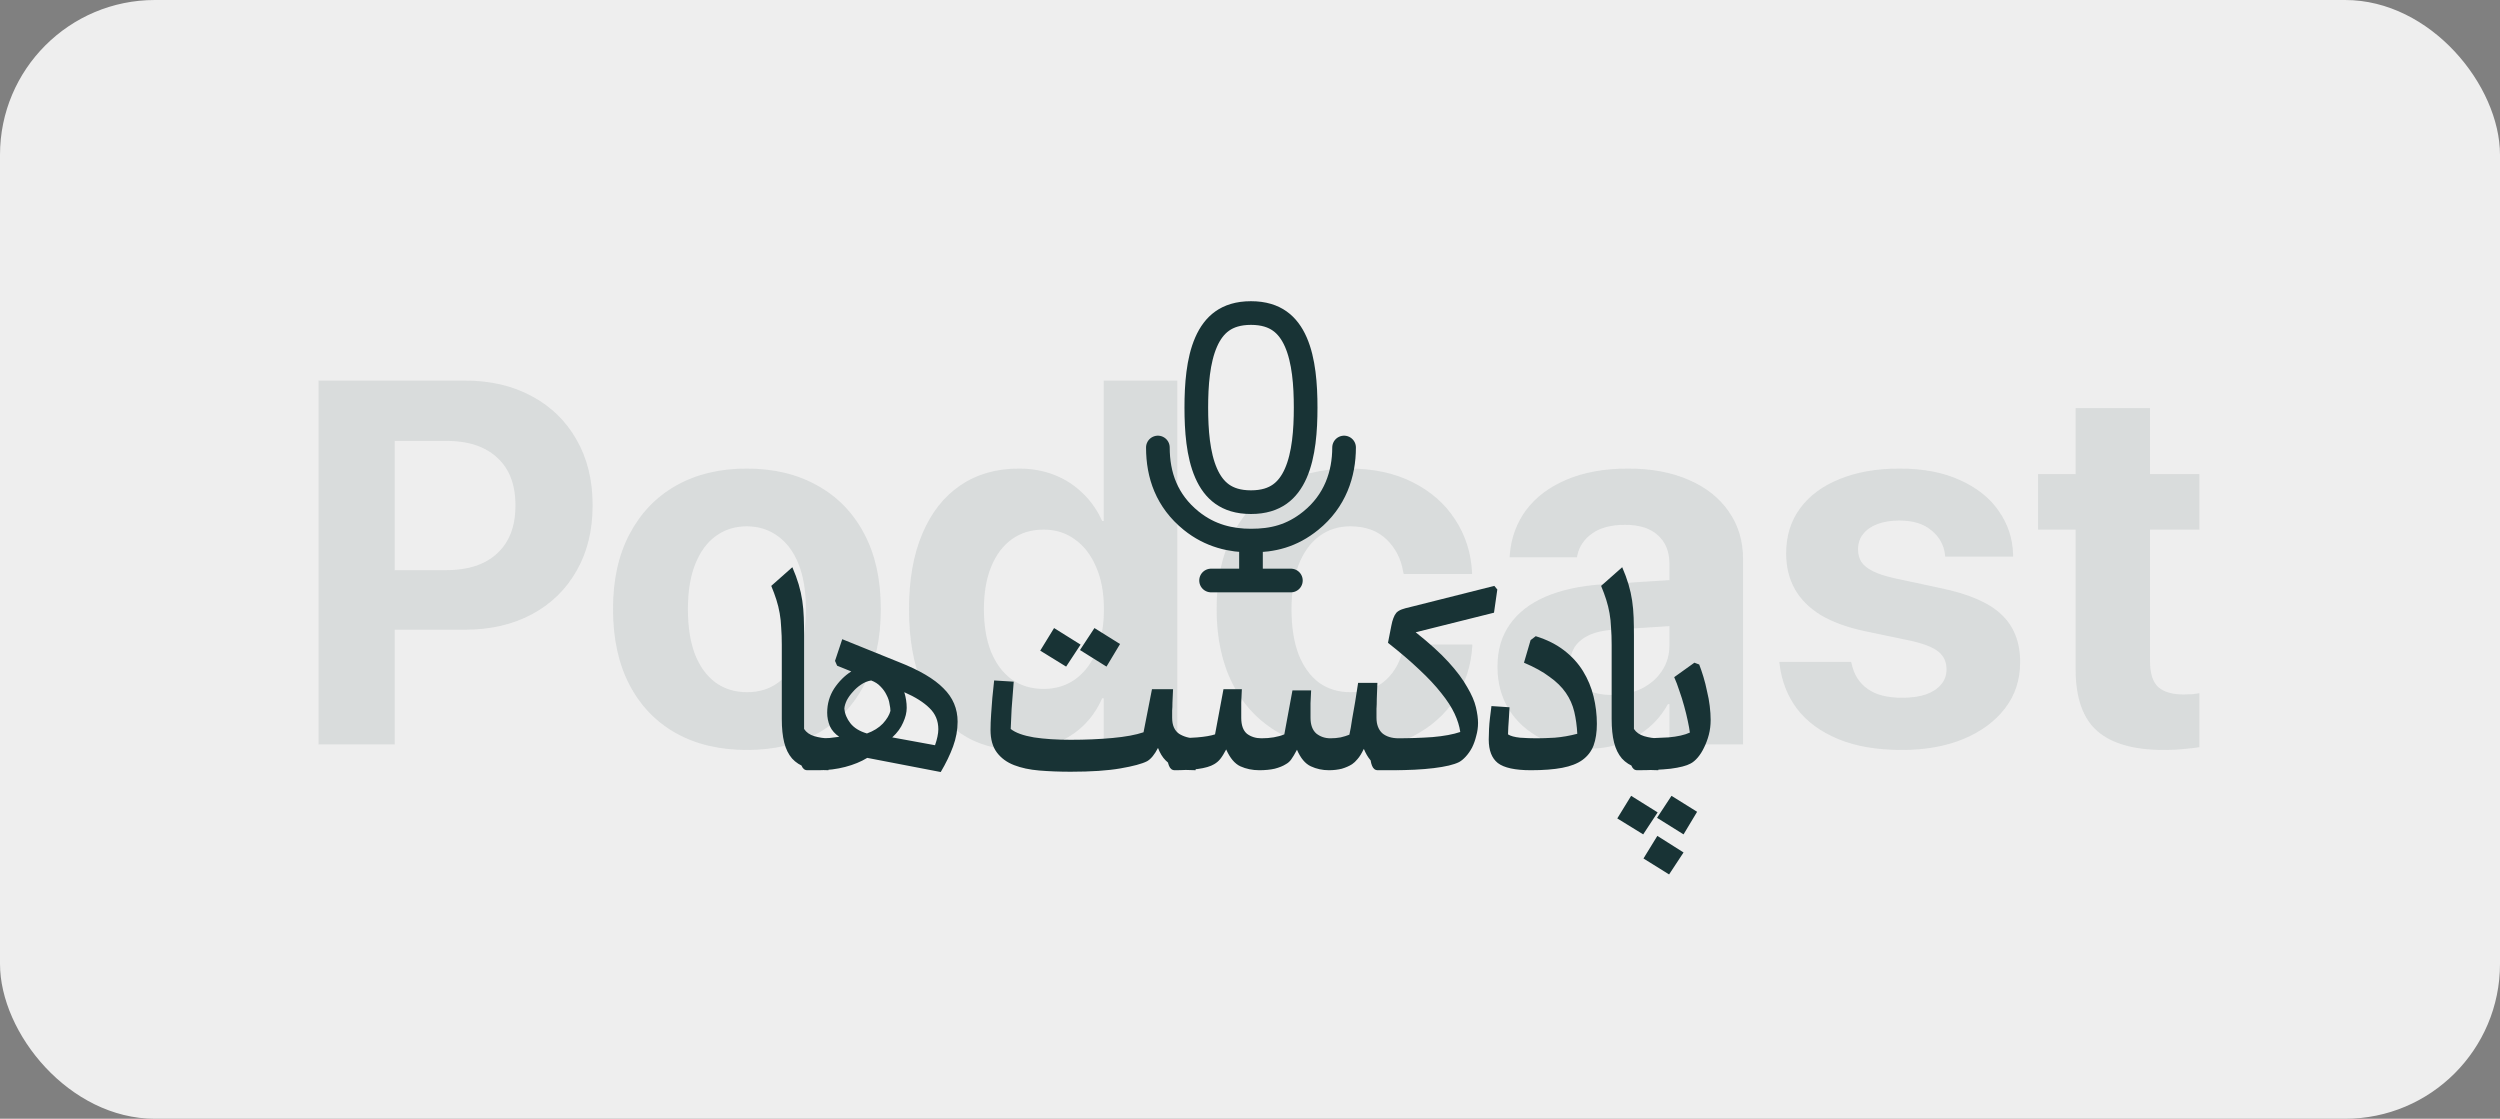
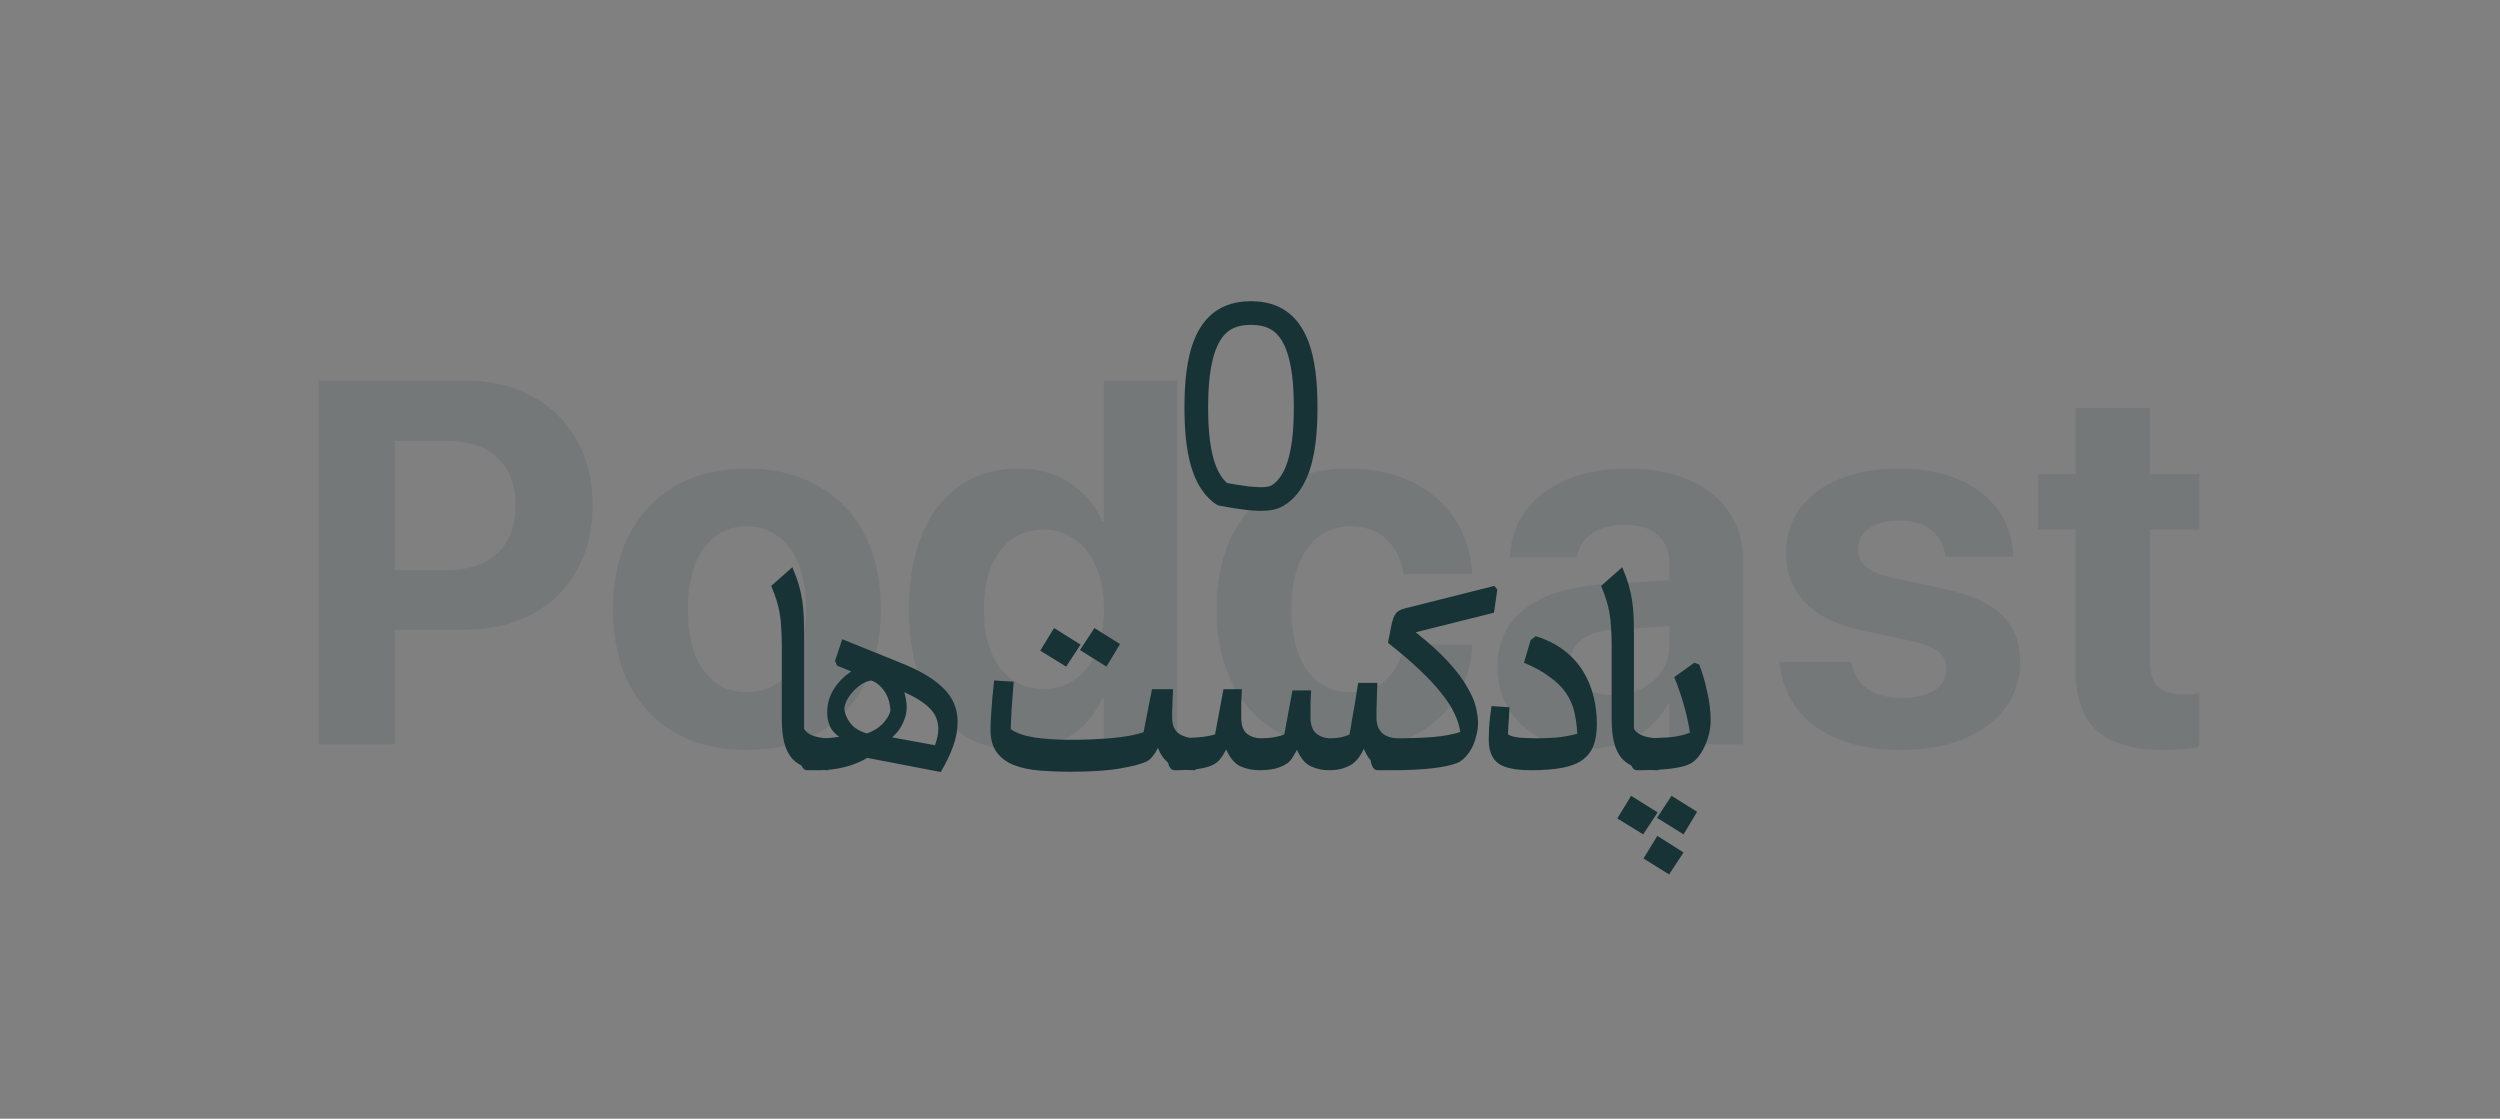
<svg xmlns="http://www.w3.org/2000/svg" width="581" height="260" viewBox="0 0 581 260" fill="none">
  <rect x="0" y="0" width="581" height="260" fill="#808080" stroke="none" />
-   <rect width="581" height="260" rx="36" fill="#EEEEEE" />
  <path d="M82.938 146.34V132.512H103.68C108.758 132.512 112.703 131.223 115.516 128.645C118.367 126.027 119.793 122.316 119.793 117.512V117.395C119.793 112.59 118.367 108.898 115.516 106.32C112.703 103.742 108.758 102.453 103.68 102.453H82.938V88.449H108.016C113.953 88.449 119.148 89.66 123.602 92.082C128.055 94.465 131.512 97.824 133.973 102.16C136.473 106.496 137.723 111.555 137.723 117.336V117.453C137.723 123.273 136.473 128.352 133.973 132.688C131.512 137.023 128.055 140.383 123.602 142.766C119.148 145.148 113.953 146.34 108.016 146.34H82.938ZM74.031 173V88.449H91.727V173H74.031ZM173.582 174.289C167.215 174.289 161.707 172.98 157.059 170.363C152.41 167.746 148.816 163.996 146.277 159.113C143.738 154.23 142.469 148.391 142.469 141.594V141.477C142.469 134.719 143.758 128.918 146.336 124.074C148.914 119.191 152.527 115.441 157.176 112.824C161.824 110.207 167.273 108.898 173.523 108.898C179.812 108.898 185.281 110.207 189.93 112.824C194.617 115.402 198.25 119.133 200.828 124.016C203.406 128.859 204.695 134.68 204.695 141.477V141.594C204.695 148.43 203.406 154.289 200.828 159.172C198.289 164.055 194.695 167.805 190.047 170.422C185.398 173 179.91 174.289 173.582 174.289ZM173.641 160.871C176.414 160.871 178.816 160.129 180.848 158.645C182.918 157.121 184.5 154.934 185.594 152.082C186.727 149.191 187.293 145.695 187.293 141.594V141.477C187.293 137.414 186.727 133.957 185.594 131.105C184.461 128.254 182.859 126.086 180.789 124.602C178.719 123.078 176.297 122.316 173.523 122.316C170.789 122.316 168.387 123.078 166.316 124.602C164.285 126.086 162.703 128.254 161.57 131.105C160.438 133.957 159.871 137.414 159.871 141.477V141.594C159.871 145.695 160.418 149.191 161.512 152.082C162.645 154.934 164.246 157.121 166.316 158.645C168.387 160.129 170.828 160.871 173.641 160.871ZM236.805 174.289C231.531 174.289 226.98 172.98 223.152 170.363C219.324 167.746 216.375 163.996 214.305 159.113C212.273 154.23 211.258 148.391 211.258 141.594V141.535C211.258 134.699 212.293 128.859 214.363 124.016C216.434 119.133 219.363 115.402 223.152 112.824C226.98 110.207 231.531 108.898 236.805 108.898C239.773 108.898 242.508 109.387 245.008 110.363C247.508 111.34 249.695 112.746 251.57 114.582C253.484 116.379 255.008 118.547 256.141 121.086H256.492V88.449H273.602V173H256.492V162.277H256.141C255.047 164.777 253.562 166.926 251.688 168.723C249.812 170.48 247.625 171.848 245.125 172.824C242.625 173.801 239.852 174.289 236.805 174.289ZM242.547 160.109C245.32 160.109 247.762 159.367 249.871 157.883C251.98 156.359 253.621 154.211 254.793 151.438C255.965 148.664 256.551 145.383 256.551 141.594V141.535C256.551 137.746 255.945 134.484 254.734 131.75C253.562 128.977 251.922 126.848 249.812 125.363C247.742 123.84 245.32 123.078 242.547 123.078C239.695 123.078 237.234 123.82 235.164 125.305C233.094 126.789 231.492 128.918 230.359 131.691C229.227 134.426 228.66 137.707 228.66 141.535V141.594C228.66 145.383 229.207 148.664 230.301 151.438C231.434 154.211 233.035 156.359 235.105 157.883C237.215 159.367 239.695 160.109 242.547 160.109ZM313.738 174.289C307.371 174.289 301.863 172.961 297.215 170.305C292.566 167.648 288.992 163.879 286.492 158.996C283.992 154.074 282.742 148.254 282.742 141.535V141.477C282.742 134.758 283.992 128.977 286.492 124.133C289.031 119.25 292.605 115.5 297.215 112.883C301.863 110.227 307.312 108.898 313.562 108.898C319.266 108.898 324.207 109.973 328.387 112.121C332.566 114.23 335.828 117.102 338.172 120.734C340.555 124.367 341.863 128.449 342.098 132.98V133.391H326.219L326.102 132.863C325.594 129.855 324.305 127.355 322.234 125.363C320.164 123.332 317.352 122.316 313.797 122.316C311.023 122.316 308.602 123.098 306.531 124.66C304.5 126.184 302.918 128.391 301.785 131.281C300.691 134.133 300.145 137.551 300.145 141.535V141.594C300.145 145.695 300.691 149.191 301.785 152.082C302.918 154.934 304.5 157.121 306.531 158.645C308.602 160.129 311.043 160.871 313.855 160.871C317.293 160.871 320.047 159.914 322.117 158C324.227 156.047 325.574 153.488 326.16 150.324L326.219 149.797H342.156V150.148C341.883 154.719 340.555 158.82 338.172 162.453C335.789 166.086 332.508 168.977 328.328 171.125C324.188 173.234 319.324 174.289 313.738 174.289ZM369.109 173.996C364.93 173.996 361.258 173.195 358.094 171.594C354.93 169.953 352.449 167.707 350.652 164.855C348.895 161.965 348.016 158.684 348.016 155.012V154.895C348.016 151.066 348.973 147.805 350.887 145.109C352.801 142.375 355.574 140.227 359.207 138.664C362.84 137.102 367.254 136.145 372.449 135.793L396.941 134.27V144.934L375.027 146.34C371.746 146.535 369.246 147.316 367.527 148.684C365.809 150.012 364.949 151.789 364.949 154.016V154.133C364.949 156.438 365.828 158.254 367.586 159.582C369.344 160.871 371.707 161.516 374.676 161.516C377.215 161.516 379.48 161.027 381.473 160.051C383.504 159.035 385.086 157.668 386.219 155.949C387.391 154.191 387.977 152.219 387.977 150.031V130.988C387.977 128.215 387.098 126.027 385.34 124.426C383.582 122.785 381.023 121.965 377.664 121.965C374.461 121.965 371.922 122.629 370.047 123.957C368.172 125.285 367.02 126.965 366.59 128.996L366.473 129.523H350.828L350.887 128.82C351.199 124.953 352.469 121.516 354.695 118.508C356.961 115.5 360.086 113.156 364.07 111.477C368.094 109.758 372.859 108.898 378.367 108.898C383.797 108.898 388.504 109.777 392.488 111.535C396.473 113.254 399.559 115.695 401.746 118.859C403.973 122.023 405.086 125.715 405.086 129.934V173H387.977V163.625H387.625C386.453 165.773 384.93 167.629 383.055 169.191C381.219 170.715 379.129 171.906 376.785 172.766C374.441 173.586 371.883 173.996 369.109 173.996ZM442 174.289C436.219 174.289 431.297 173.449 427.234 171.77C423.172 170.09 419.988 167.766 417.684 164.797C415.418 161.789 414.051 158.312 413.582 154.367L413.523 153.84H430.223L430.34 154.367C430.887 156.828 432.117 158.742 434.031 160.109C435.945 161.477 438.602 162.16 442 162.16C444.188 162.16 446.043 161.906 447.566 161.398C449.09 160.852 450.262 160.09 451.082 159.113C451.941 158.137 452.371 156.965 452.371 155.598V155.539C452.371 153.859 451.766 152.512 450.555 151.496C449.344 150.48 447.195 149.621 444.109 148.918L433.445 146.691C429.383 145.832 425.984 144.602 423.25 143C420.555 141.359 418.523 139.348 417.156 136.965C415.789 134.543 415.105 131.77 415.105 128.645V128.586C415.105 124.562 416.18 121.086 418.328 118.156C420.477 115.227 423.523 112.961 427.469 111.359C431.453 109.719 436.102 108.898 441.414 108.898C446.961 108.898 451.668 109.797 455.535 111.594C459.441 113.352 462.43 115.734 464.5 118.742C466.609 121.75 467.723 125.09 467.84 128.762V129.348H452.078L452.02 128.879C451.746 126.613 450.691 124.738 448.855 123.254C447.059 121.73 444.578 120.969 441.414 120.969C439.461 120.969 437.762 121.242 436.316 121.789C434.871 122.336 433.758 123.117 432.977 124.133C432.195 125.109 431.805 126.281 431.805 127.648V127.707C431.805 128.762 432.059 129.719 432.566 130.578C433.113 131.398 434.012 132.121 435.262 132.746C436.512 133.371 438.191 133.918 440.301 134.387L450.965 136.672C457.566 138.039 462.293 140.09 465.145 142.824C468.035 145.559 469.48 149.23 469.48 153.84V153.898C469.48 158 468.309 161.574 465.965 164.621C463.621 167.668 460.379 170.051 456.238 171.77C452.137 173.449 447.391 174.289 442 174.289ZM502.879 174.289C495.926 174.289 490.77 172.824 487.41 169.895C484.051 166.965 482.371 162.141 482.371 155.422V123.078H473.641V110.188H482.371V94.836H499.656V110.188H511.141V123.078H499.656V153.547C499.656 156.477 500.301 158.527 501.59 159.699C502.918 160.832 504.871 161.398 507.449 161.398C508.23 161.398 508.914 161.379 509.5 161.34C510.086 161.262 510.633 161.184 511.141 161.105V173.645C510.203 173.801 509.031 173.938 507.625 174.055C506.258 174.211 504.676 174.289 502.879 174.289Z" fill="#183335" fill-opacity="0.1" />
  <path d="M192.54 179C190.487 179 188.76 178.79 187.36 178.37C186.007 177.903 184.91 177.203 184.07 176.27C183.23 175.29 182.623 174.053 182.25 172.56C181.877 171.067 181.69 169.247 181.69 167.1V149.88C181.69 148.387 181.643 147.057 181.55 145.89C181.503 144.677 181.387 143.557 181.2 142.53C181.013 141.457 180.757 140.407 180.43 139.38C180.103 138.353 179.707 137.28 179.24 136.16L184.14 131.82C184.747 133.22 185.237 134.55 185.61 135.81C185.983 137.07 186.263 138.33 186.45 139.59C186.637 140.85 186.753 142.157 186.8 143.51C186.847 144.817 186.87 146.24 186.87 147.78V169.41C187.383 170.203 188.177 170.763 189.25 171.09C190.37 171.417 191.467 171.58 192.54 171.58V179ZM187.618 179C187.011 179 186.568 178.65 186.288 177.95C186.008 177.25 185.868 176.363 185.868 175.29C185.868 174.217 186.008 173.33 186.288 172.63C186.568 171.93 187.011 171.58 187.618 171.58H189.858C190.978 171.58 191.958 171.557 192.798 171.51C193.638 171.417 194.384 171.323 195.038 171.23C194.058 170.577 193.334 169.76 192.868 168.78C192.448 167.753 192.238 166.703 192.238 165.63C192.238 163.577 192.774 161.71 193.848 160.03C194.968 158.35 196.298 157.02 197.838 156.04L194.548 154.71L194.058 153.59L195.738 148.55L208.898 153.87C213.658 155.737 217.111 157.767 219.258 159.96C221.451 162.107 222.548 164.697 222.548 167.73C222.548 169.643 222.198 171.557 221.498 173.47C220.798 175.383 219.841 177.367 218.628 179.42L201.548 176.13C200.101 177.017 198.398 177.717 196.438 178.23C194.478 178.743 192.448 179 190.348 179H187.618ZM202.458 158.14C201.618 158.28 200.824 158.607 200.078 159.12C199.378 159.587 198.748 160.147 198.188 160.8C197.628 161.407 197.161 162.06 196.788 162.76C196.461 163.46 196.274 164.09 196.228 164.65C196.321 165.863 196.788 167.007 197.628 168.08C198.468 169.153 199.751 169.947 201.478 170.46C203.018 169.9 204.254 169.13 205.188 168.15C206.121 167.123 206.704 166.143 206.938 165.21C206.938 164.79 206.868 164.253 206.728 163.6C206.634 162.9 206.401 162.2 206.028 161.5C205.701 160.8 205.234 160.147 204.628 159.54C204.068 158.933 203.344 158.467 202.458 158.14ZM218.068 169.48C218.068 167.52 217.391 165.887 216.038 164.58C214.684 163.227 212.724 161.99 210.158 160.87C210.531 162.083 210.718 163.297 210.718 164.51C210.718 165.583 210.438 166.727 209.878 167.94C209.364 169.153 208.524 170.297 207.358 171.37L217.298 173.19C217.531 172.537 217.718 171.883 217.858 171.23C217.998 170.577 218.068 169.993 218.068 169.48ZM277.868 179C277.074 179 276.258 178.977 275.418 178.93C274.624 178.837 273.831 178.627 273.038 178.3C272.291 177.927 271.568 177.39 270.868 176.69C270.168 175.99 269.584 175.033 269.118 173.82C268.324 175.36 267.484 176.387 266.598 176.9C265.431 177.507 263.354 178.067 260.368 178.58C257.428 179.093 253.578 179.35 248.818 179.35C246.251 179.35 243.824 179.257 241.538 179.07C239.298 178.883 237.338 178.463 235.658 177.81C233.978 177.157 232.648 176.177 231.668 174.87C230.688 173.563 230.198 171.813 230.198 169.62C230.198 168.547 230.244 167.333 230.338 165.98C230.431 164.627 230.524 163.367 230.618 162.2C230.758 160.847 230.898 159.493 231.038 158.14L235.588 158.42C235.401 160.94 235.238 163.063 235.098 164.79C235.004 166.47 234.934 168.01 234.888 169.41C236.008 170.297 237.804 170.95 240.278 171.37C242.751 171.743 245.598 171.93 248.818 171.93C252.271 171.93 255.514 171.79 258.548 171.51C261.581 171.23 263.984 170.787 265.758 170.18L267.718 160.17H272.618C272.571 161.43 272.524 162.457 272.478 163.25C272.478 163.997 272.454 164.627 272.408 165.14C272.408 165.607 272.408 165.957 272.408 166.19C272.408 166.423 272.408 166.633 272.408 166.82C272.408 168.547 272.944 169.783 274.018 170.53C275.138 171.23 276.421 171.58 277.868 171.58V179ZM244.968 145.96L251.128 149.81L247.768 154.92L241.748 151.21L244.968 145.96ZM250.988 151.07L254.348 145.96L260.298 149.67L257.148 154.92L250.988 151.07ZM325.076 179C323.302 179 321.716 178.697 320.316 178.09C318.916 177.437 317.796 176.083 316.956 174.03C316.442 175.103 315.952 175.897 315.486 176.41C315.066 176.923 314.646 177.32 314.226 177.6C313.572 178.02 312.779 178.37 311.846 178.65C310.912 178.883 309.909 179 308.836 179C307.342 179 305.942 178.697 304.636 178.09C303.329 177.483 302.256 176.2 301.416 174.24C300.902 175.22 300.459 175.967 300.086 176.48C299.759 176.947 299.339 177.32 298.826 177.6C298.172 178.02 297.309 178.37 296.236 178.65C295.209 178.883 294.019 179 292.666 179C291.079 179 289.609 178.697 288.256 178.09C286.949 177.483 285.852 176.177 284.966 174.17C284.452 175.15 283.986 175.897 283.566 176.41C283.192 176.877 282.726 177.273 282.166 177.6C281.326 178.113 280.042 178.487 278.316 178.72C276.589 178.907 274.816 179 272.996 179C272.389 179 271.946 178.65 271.666 177.95C271.386 177.25 271.246 176.363 271.246 175.29C271.246 174.217 271.386 173.33 271.666 172.63C271.946 171.93 272.389 171.58 272.996 171.58C274.769 171.58 276.519 171.51 278.246 171.37C279.972 171.23 281.349 170.997 282.376 170.67L284.336 160.17H288.606C288.559 161.43 288.512 162.457 288.466 163.25C288.466 163.997 288.466 164.627 288.466 165.14C288.466 165.607 288.466 165.957 288.466 166.19C288.466 166.423 288.466 166.633 288.466 166.82C288.466 168.547 288.909 169.783 289.796 170.53C290.729 171.23 291.849 171.58 293.156 171.58C295.209 171.58 296.982 171.277 298.476 170.67L300.366 160.45H304.706C304.659 161.663 304.612 162.643 304.566 163.39C304.566 164.137 304.566 164.743 304.566 165.21C304.566 165.63 304.566 165.98 304.566 166.26C304.566 166.493 304.566 166.68 304.566 166.82C304.566 168.453 305.009 169.667 305.896 170.46C306.829 171.207 307.926 171.58 309.186 171.58C310.026 171.58 310.819 171.51 311.566 171.37C312.359 171.183 313.036 170.973 313.596 170.74C313.829 169.713 314.039 168.523 314.226 167.17C314.459 165.77 314.692 164.44 314.926 163.18C315.159 161.687 315.392 160.193 315.626 158.7H320.106C320.059 160.193 320.012 161.43 319.966 162.41C319.966 163.343 319.942 164.113 319.896 164.72C319.896 165.327 319.896 165.793 319.896 166.12C319.896 166.447 319.896 166.68 319.896 166.82C319.896 168.36 320.339 169.55 321.226 170.39C322.159 171.183 323.442 171.58 325.076 171.58V179ZM320.186 179C319.579 179 319.136 178.65 318.856 177.95C318.576 177.25 318.436 176.363 318.436 175.29C318.436 174.217 318.576 173.33 318.856 172.63C319.136 171.93 319.579 171.58 320.186 171.58H324.386C327.466 171.58 330.312 171.487 332.926 171.3C335.586 171.067 337.732 170.67 339.366 170.11C339.179 168.757 338.736 167.333 338.036 165.84C337.336 164.347 336.309 162.76 334.956 161.08C333.602 159.353 331.899 157.533 329.846 155.62C327.839 153.707 325.412 151.63 322.566 149.39L323.336 145.47C323.476 144.723 323.639 144.117 323.826 143.65C324.012 143.137 324.246 142.717 324.526 142.39C324.852 142.063 325.272 141.807 325.786 141.62C326.299 141.433 326.976 141.247 327.816 141.06L347.276 136.16L347.976 137L347.206 142.39L329.006 146.94C332.179 149.46 334.722 151.77 336.636 153.87C338.549 155.97 339.996 157.907 340.976 159.68C342.002 161.407 342.679 162.97 343.006 164.37C343.332 165.77 343.496 166.983 343.496 168.01C343.496 169.037 343.356 170.04 343.076 171.02C342.842 172 342.516 172.91 342.096 173.75C341.676 174.543 341.186 175.243 340.626 175.85C340.112 176.41 339.599 176.83 339.086 177.11C337.872 177.717 335.912 178.183 333.206 178.51C330.546 178.837 327.326 179 323.546 179H320.186ZM355.783 179C352.096 179 349.529 178.44 348.083 177.32C346.683 176.2 345.983 174.38 345.983 171.86C345.983 171.113 346.006 170.297 346.053 169.41C346.099 168.523 346.169 167.683 346.263 166.89C346.356 166.003 346.473 165.07 346.613 164.09L350.813 164.37C350.766 165.21 350.719 166.027 350.673 166.82C350.626 167.473 350.579 168.173 350.533 168.92C350.486 169.62 350.463 170.203 350.463 170.67C351.023 171.043 351.956 171.3 353.263 171.44C354.569 171.533 355.853 171.58 357.113 171.58C358.233 171.58 359.633 171.533 361.313 171.44C363.039 171.3 364.789 170.997 366.563 170.53C366.469 168.71 366.236 167.007 365.863 165.42C365.489 163.833 364.836 162.363 363.903 161.01C362.969 159.657 361.709 158.42 360.123 157.3C358.583 156.133 356.599 155.037 354.173 154.01L355.713 148.76L356.903 147.85C359.469 148.643 361.663 149.74 363.483 151.14C365.303 152.54 366.773 154.15 367.893 155.97C369.013 157.79 369.829 159.75 370.343 161.85C370.856 163.95 371.113 166.073 371.113 168.22C371.113 170.18 370.856 171.86 370.343 173.26C369.829 174.613 368.966 175.733 367.753 176.62C366.586 177.46 365.023 178.067 363.063 178.44C361.103 178.813 358.676 179 355.783 179ZM385.398 179C383.345 179 381.618 178.79 380.218 178.37C378.865 177.903 377.768 177.203 376.928 176.27C376.088 175.29 375.482 174.053 375.108 172.56C374.735 171.067 374.548 169.247 374.548 167.1V149.88C374.548 148.387 374.502 147.057 374.408 145.89C374.362 144.677 374.245 143.557 374.058 142.53C373.872 141.457 373.615 140.407 373.288 139.38C372.962 138.353 372.565 137.28 372.098 136.16L376.998 131.82C377.605 133.22 378.095 134.55 378.468 135.81C378.842 137.07 379.122 138.33 379.308 139.59C379.495 140.85 379.612 142.157 379.658 143.51C379.705 144.817 379.728 146.24 379.728 147.78V169.41C380.242 170.203 381.035 170.763 382.108 171.09C383.228 171.417 384.325 171.58 385.398 171.58V179ZM380.476 179C379.869 179 379.426 178.65 379.146 177.95C378.866 177.25 378.726 176.363 378.726 175.29C378.726 174.217 378.866 173.33 379.146 172.63C379.426 171.93 379.869 171.58 380.476 171.58C383.229 171.58 385.656 171.51 387.756 171.37C389.856 171.183 391.512 170.81 392.726 170.25C392.632 169.503 392.469 168.593 392.236 167.52C392.002 166.4 391.722 165.257 391.396 164.09C391.069 162.877 390.696 161.687 390.276 160.52C389.902 159.353 389.506 158.303 389.086 157.37L393.776 154.01L394.896 154.43C395.222 155.27 395.549 156.227 395.876 157.3C396.202 158.373 396.482 159.493 396.716 160.66C396.996 161.78 397.206 162.923 397.346 164.09C397.486 165.257 397.556 166.33 397.556 167.31C397.556 168.523 397.416 169.667 397.136 170.74C396.856 171.813 396.482 172.817 396.016 173.75C395.596 174.637 395.106 175.407 394.546 176.06C393.986 176.713 393.426 177.18 392.866 177.46C391.932 177.973 390.392 178.37 388.246 178.65C386.099 178.883 383.509 179 380.476 179ZM394.406 188.66L391.256 193.91L385.096 190.06L388.456 184.95L394.406 188.66ZM387.896 203.22L381.946 199.51L385.166 194.26L391.256 198.11L387.896 203.22ZM379.076 184.95L385.236 188.8L381.876 193.91L375.856 190.2L379.076 184.95Z" fill="#183335" />
-   <path d="M269.091 104C269.091 110.405 271.15 116.412 276.818 121C281.268 124.603 286.138 125.636 290.727 125.636M290.727 125.636L290.727 134.909L300 134.909L281.454 134.909M290.727 125.636C295.755 125.636 300.186 124.603 304.636 121C310.304 116.412 312.364 110.13 312.364 104" stroke="#183335" stroke-width="5.5" stroke-linecap="round" stroke-linejoin="round" />
-   <path d="M290.727 72.75C287.74 72.75 285.61 73.5 284.036 74.616C282.441 75.748 281.221 77.395 280.304 79.492C278.426 83.783 278.023 89.46 278.023 94.727C278.023 99.994 278.426 105.671 280.304 109.963C281.221 112.059 282.441 113.707 284.036 114.838C285.61 115.955 287.74 116.705 290.727 116.705C293.715 116.705 295.845 115.955 297.419 114.838C299.014 113.707 300.234 112.059 301.151 109.963C303.029 105.671 303.432 99.994 303.432 94.727C303.432 89.46 303.029 83.783 301.151 79.492C300.234 77.395 299.014 75.748 297.419 74.616C295.845 73.5 293.715 72.75 290.727 72.75Z" stroke="#183335" stroke-width="5.5" stroke-linecap="round" stroke-linejoin="round" />
+   <path d="M290.727 72.75C287.74 72.75 285.61 73.5 284.036 74.616C282.441 75.748 281.221 77.395 280.304 79.492C278.426 83.783 278.023 89.46 278.023 94.727C278.023 99.994 278.426 105.671 280.304 109.963C281.221 112.059 282.441 113.707 284.036 114.838C293.715 116.705 295.845 115.955 297.419 114.838C299.014 113.707 300.234 112.059 301.151 109.963C303.029 105.671 303.432 99.994 303.432 94.727C303.432 89.46 303.029 83.783 301.151 79.492C300.234 77.395 299.014 75.748 297.419 74.616C295.845 73.5 293.715 72.75 290.727 72.75Z" stroke="#183335" stroke-width="5.5" stroke-linecap="round" stroke-linejoin="round" />
</svg>